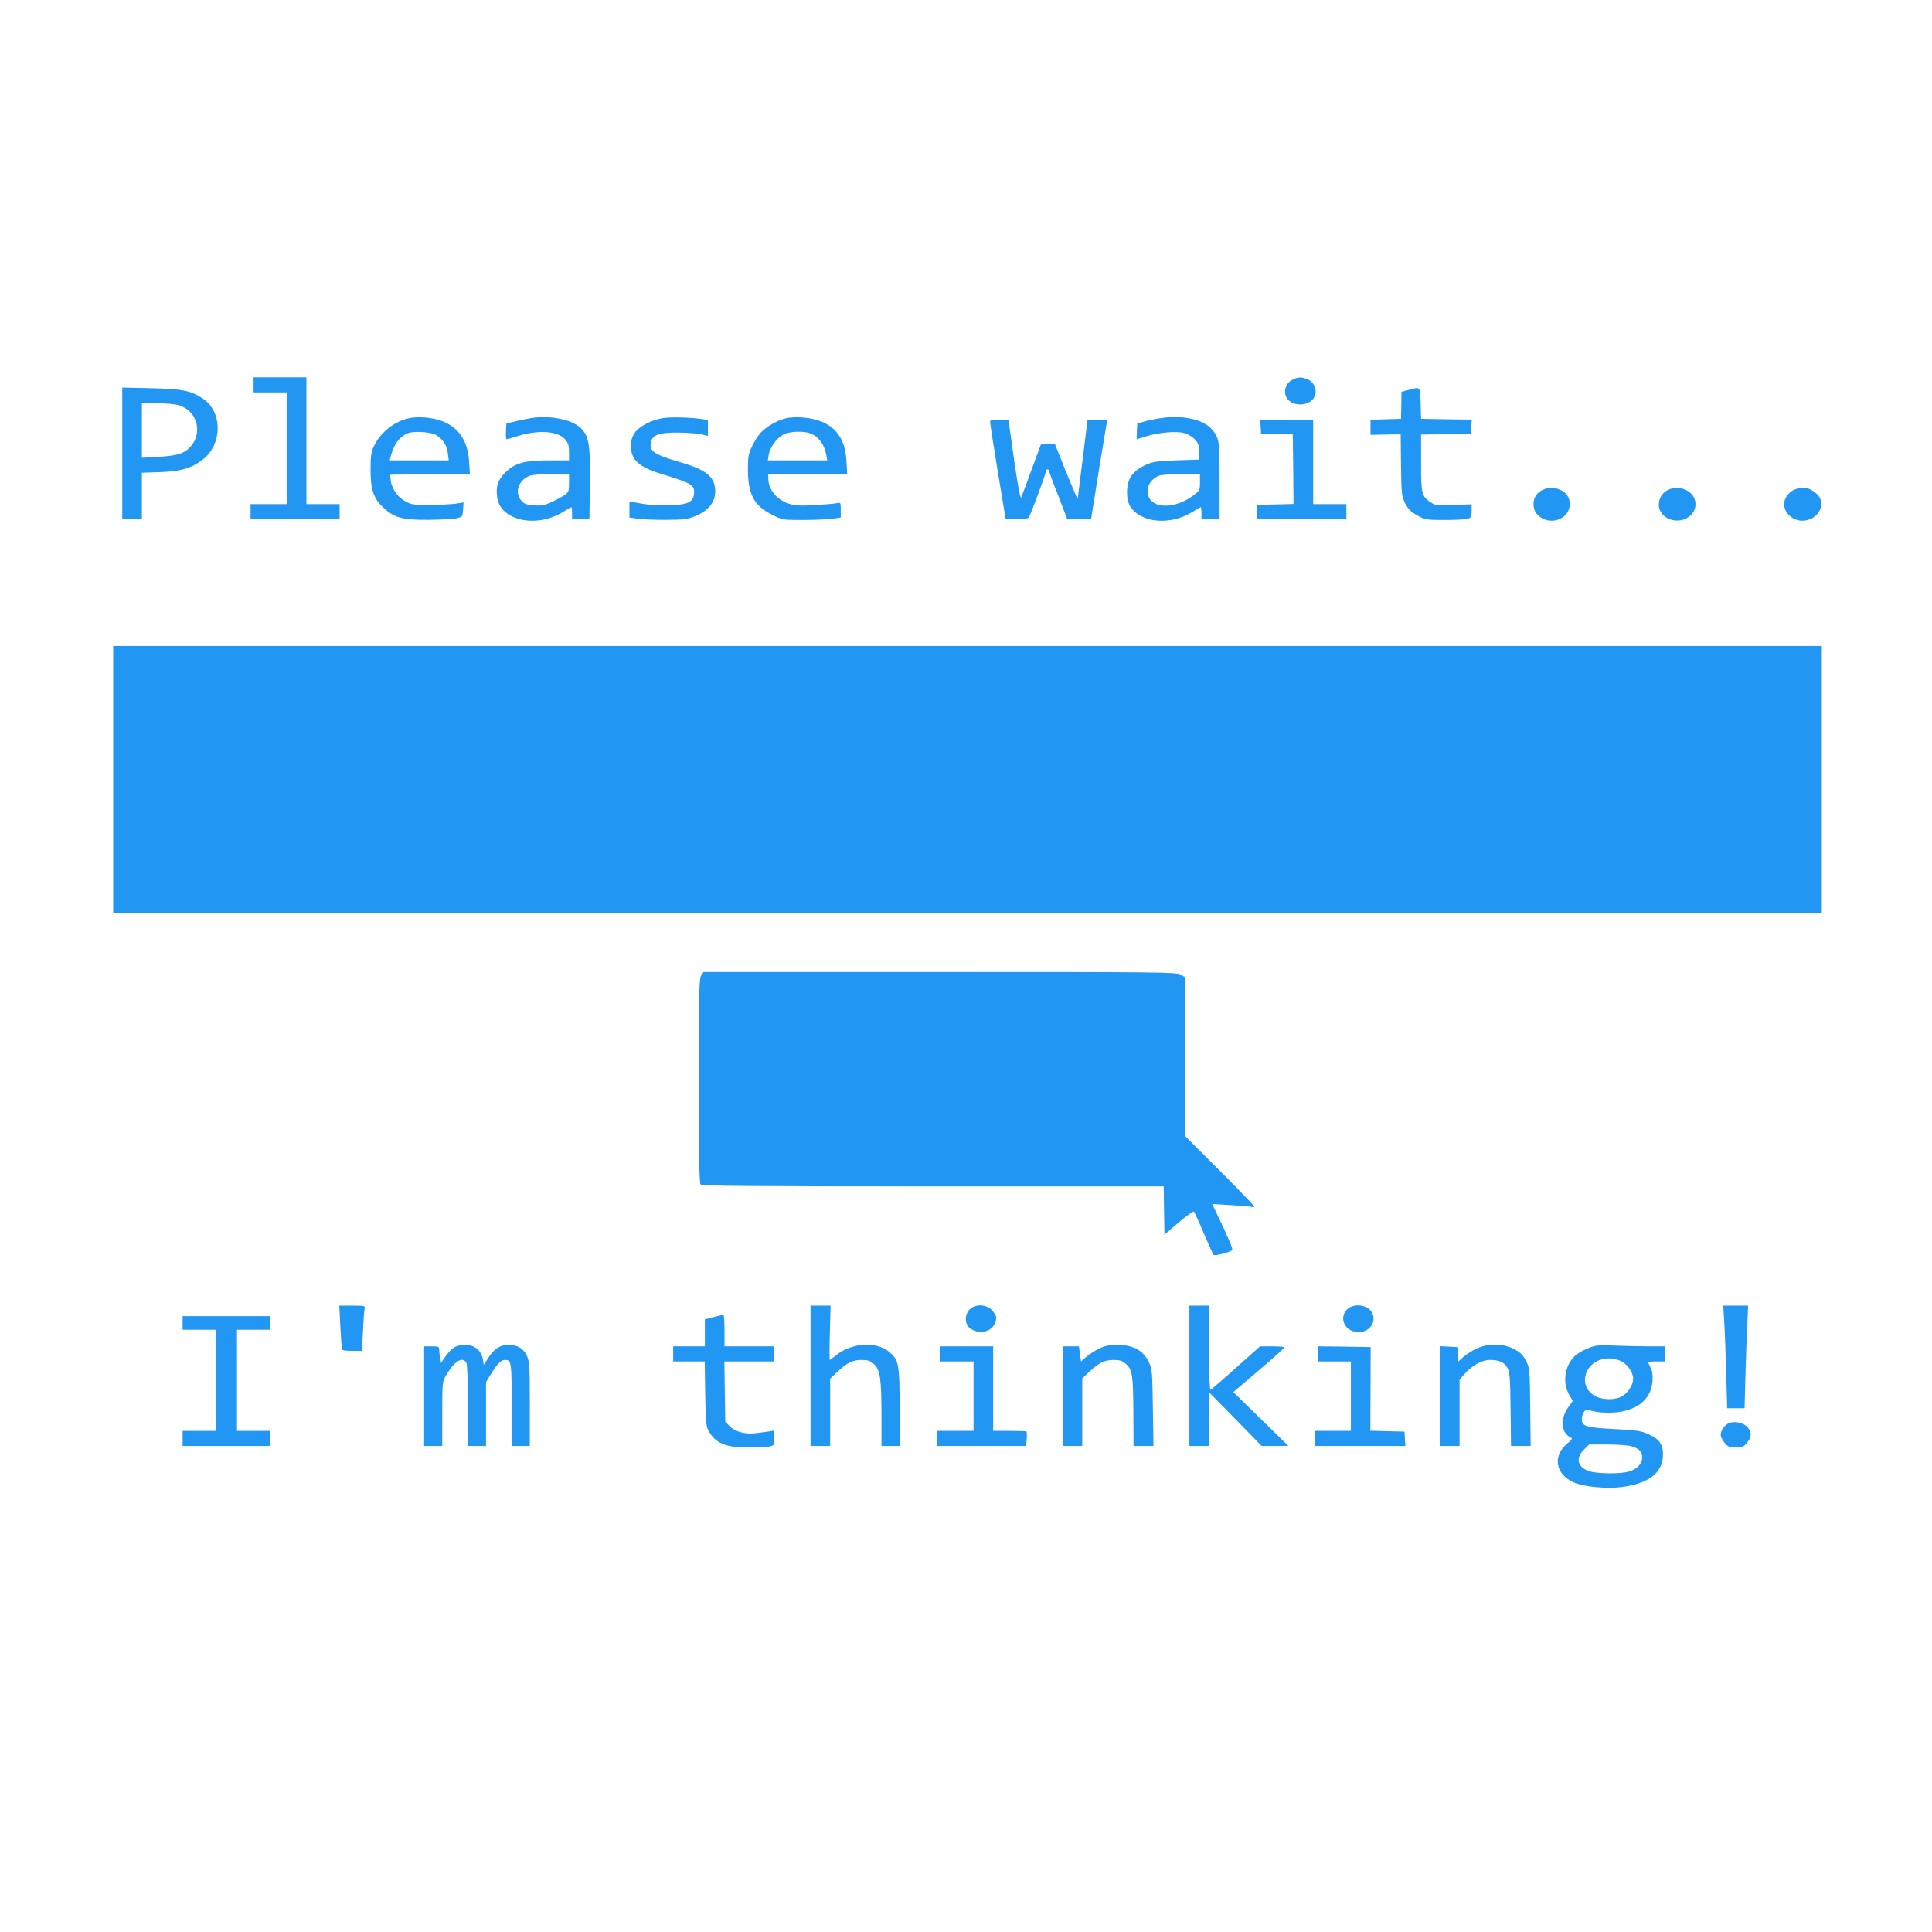
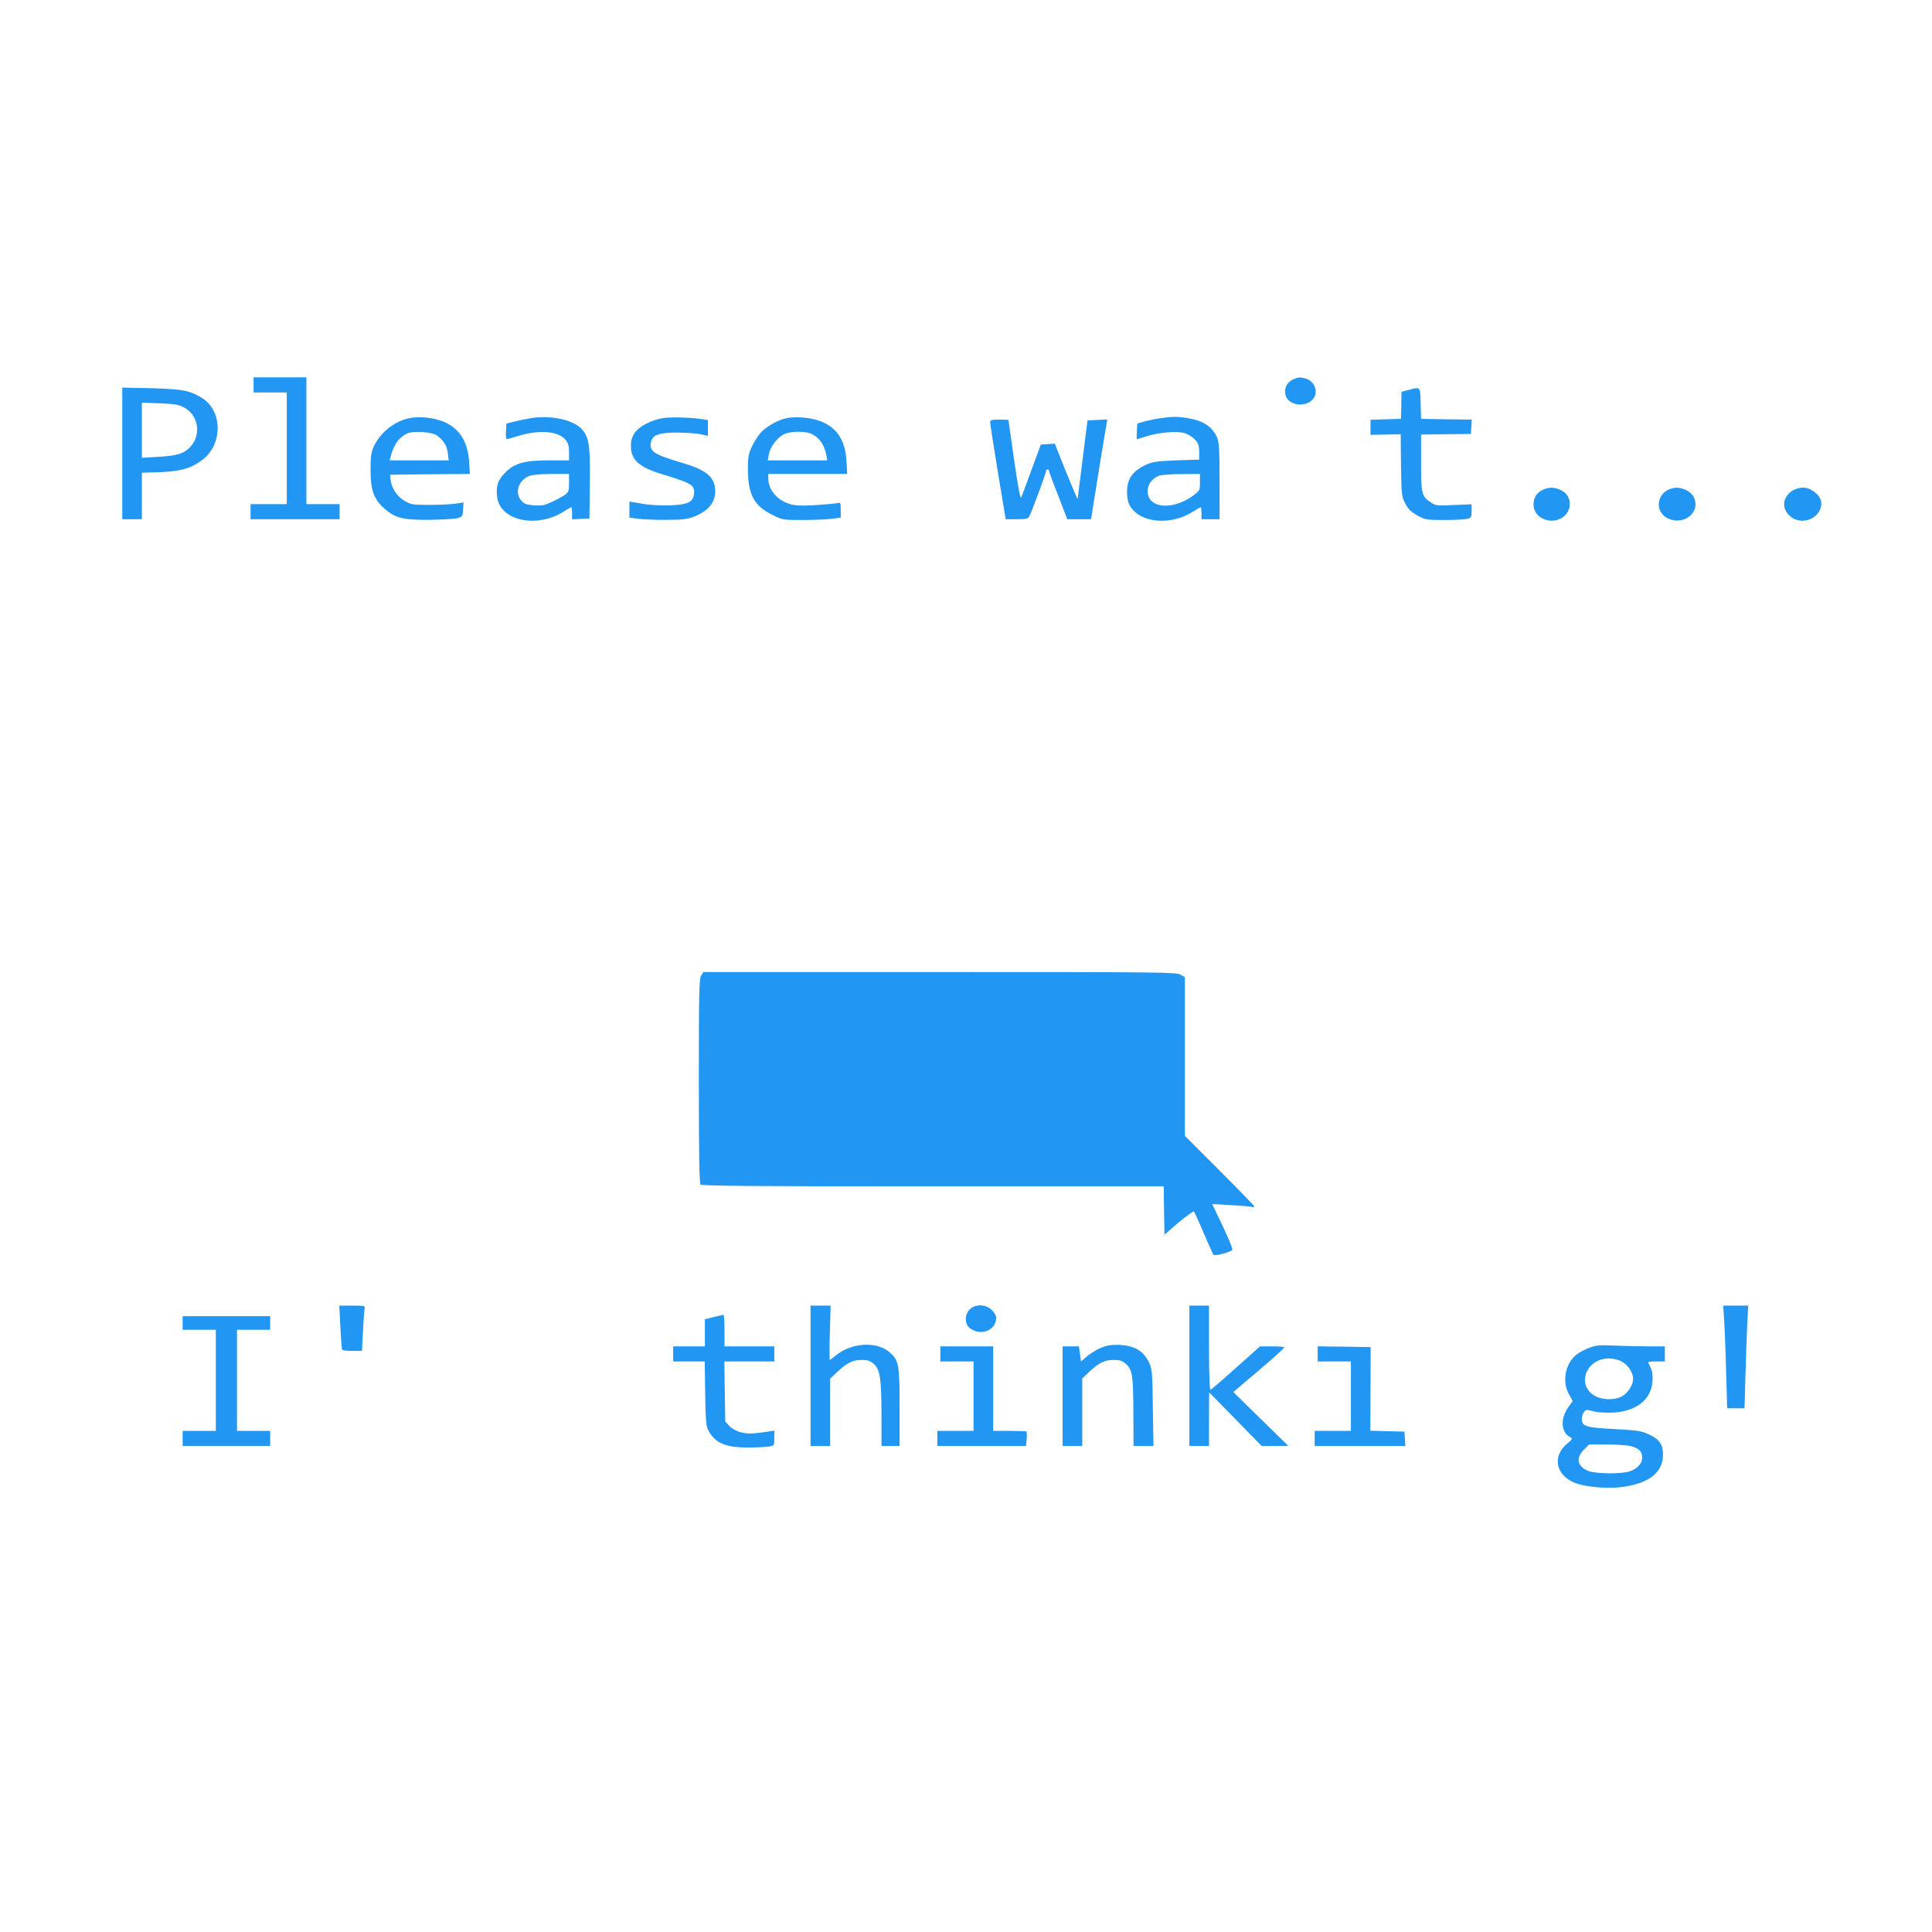
<svg xmlns="http://www.w3.org/2000/svg" version="1.0" width="1280pt" height="1280pt" viewBox="0 0 1280 1280" preserveAspectRatio="xMidYMid meet">
  <g transform="translate(0,1280) scale(0.1,-0.1)" fill="#2196f3" stroke="none">
    <path d="M1680 10250 l0 -50 110 0 110 0 0 -370 0 -370 -120 0 -120 0 0 -50 0 -50 295 0 295 0 0 50 0 50 -110 0 -110 0 0 420 0 420 -175 0 -175 0 0 -50z" />
    <path d="M8563 10284 c-37 -18 -57 -60 -47 -98 22 -90 179 -87 199 3 9 41 -17 86 -56 100 -42 14 -58 14 -96 -5z" />
    <path d="M810 9796 l0 -436 65 0 65 0 0 154 0 154 123 4 c138 6 204 25 280 83 133 102 132 322 -3 407 -81 51 -128 60 -337 66 l-193 4 0 -436z m408 305 c99 -51 119 -186 38 -267 -41 -41 -86 -54 -213 -61 l-103 -6 0 183 0 182 118 -4 c96 -4 125 -8 160 -27z" />
    <path d="M9330 10216 l-45 -12 -1 -90 -2 -89 -101 -3 -101 -3 0 -50 0 -50 100 2 100 2 2 -205 c3 -196 4 -205 28 -253 20 -39 38 -56 80 -80 53 -29 60 -30 180 -30 69 0 137 3 153 8 24 7 27 12 27 52 l0 44 -117 -5 c-107 -5 -121 -4 -150 15 -64 41 -68 55 -68 263 l0 189 165 2 165 2 3 47 3 48 -168 2 -168 3 -3 103 c-3 114 1 110 -82 88z" />
    <path d="M2714 10030 c-102 -21 -194 -95 -238 -189 -17 -38 -21 -65 -21 -156 0 -133 22 -193 92 -255 71 -62 123 -75 293 -74 80 1 163 5 185 10 39 10 40 11 43 57 l3 48 -53 -8 c-29 -4 -107 -8 -173 -8 -112 0 -123 2 -165 27 -50 29 -86 84 -92 138 l-3 35 264 3 264 2 -5 83 c-12 178 -110 276 -293 291 -33 3 -79 1 -101 -4z m182 -116 c44 -33 66 -68 71 -118 l6 -46 -196 0 -195 0 10 38 c20 72 56 119 108 141 43 18 165 9 196 -15z" />
    <path d="M3519 10030 c-31 -5 -80 -15 -110 -23 l-54 -13 -3 -52 c-2 -29 1 -52 5 -52 4 0 36 9 70 20 141 44 270 35 318 -22 20 -24 25 -40 25 -84 l0 -54 -127 0 c-167 0 -230 -17 -294 -79 -52 -51 -66 -97 -54 -172 26 -151 264 -199 438 -89 26 16 50 30 52 30 3 0 5 -18 5 -40 l0 -41 58 3 57 3 3 225 c3 254 -5 309 -49 362 -53 65 -203 99 -340 78z m251 -429 c0 -55 -3 -61 -29 -81 -17 -11 -55 -32 -86 -46 -47 -22 -67 -26 -117 -22 -51 4 -65 9 -85 32 -44 52 -20 131 51 162 20 8 73 13 149 14 l117 0 0 -59z" />
    <path d="M4392 10030 c-76 -12 -158 -55 -187 -98 -18 -27 -25 -50 -25 -87 0 -92 53 -140 205 -186 199 -61 219 -73 213 -130 -5 -56 -42 -73 -161 -77 -59 -2 -137 2 -184 11 l-83 14 0 -53 0 -53 58 -8 c31 -4 116 -8 187 -7 109 0 139 4 185 22 99 39 145 101 138 184 -8 82 -65 127 -220 172 -192 57 -220 76 -204 142 11 44 58 59 181 58 61 -1 129 -6 153 -12 l42 -10 0 53 0 52 -37 6 c-76 12 -209 15 -261 7z" />
    <path d="M5212 10030 c-59 -12 -137 -57 -174 -99 -17 -19 -43 -60 -57 -91 -22 -47 -26 -68 -26 -150 1 -166 40 -240 160 -300 69 -35 70 -35 205 -35 74 0 161 4 193 8 l57 8 0 51 c0 50 0 50 -27 44 -16 -3 -82 -9 -149 -13 -98 -5 -130 -3 -171 11 -78 26 -133 94 -133 167 l0 29 261 0 262 0 -5 85 c-9 180 -105 275 -293 289 -33 3 -79 1 -103 -4z m155 -101 c56 -21 94 -72 107 -141 l7 -38 -197 0 -197 0 6 37 c8 49 53 111 97 134 39 21 132 25 177 8z" />
    <path d="M7685 10029 c-33 -5 -80 -15 -105 -22 l-45 -13 -3 -52 c-2 -29 -2 -52 0 -52 2 0 31 9 65 20 81 25 197 35 248 21 23 -6 54 -24 70 -41 24 -26 29 -39 30 -83 l0 -52 -150 -5 c-128 -5 -157 -9 -200 -28 -92 -42 -128 -94 -128 -183 0 -38 6 -67 19 -90 67 -115 269 -133 417 -39 26 16 50 30 52 30 3 0 5 -18 5 -40 l0 -40 60 0 60 0 0 250 c0 204 -3 258 -15 288 -32 75 -91 114 -196 132 -72 11 -99 11 -184 -1z m265 -424 c0 -54 -1 -55 -47 -90 -116 -84 -259 -88 -293 -6 -22 55 8 115 70 140 14 5 80 10 148 10 l122 1 0 -55z" />
    <path d="M6560 10003 c0 -10 23 -159 51 -330 l52 -313 73 0 c61 0 75 3 83 18 16 29 111 287 111 300 0 7 5 12 10 12 6 0 10 -4 10 -9 0 -6 27 -80 61 -165 l60 -156 79 0 79 0 7 48 c4 26 28 174 53 330 l47 283 -65 -3 -66 -3 -32 -255 c-18 -140 -32 -259 -33 -265 -1 -5 -35 75 -77 178 l-75 188 -46 -3 -46 -3 -61 -165 c-33 -91 -64 -174 -69 -185 -6 -14 -20 62 -47 245 -20 146 -38 266 -38 268 -1 1 -28 2 -61 2 -50 0 -60 -3 -60 -17z" />
-     <path d="M8352 9973 l3 -48 105 -1 105 -2 3 -231 2 -230 -122 -3 -123 -3 0 -45 0 -45 298 -3 297 -2 0 50 0 50 -110 0 -110 0 0 280 0 280 -176 0 -175 0 3 -47z" />
    <path d="M10224 9556 c-41 -18 -64 -52 -64 -96 0 -42 20 -75 60 -95 81 -42 180 10 180 95 0 45 -23 78 -66 96 -41 17 -70 17 -110 0z" />
    <path d="M11055 9556 c-40 -17 -65 -56 -65 -99 0 -98 139 -143 213 -69 53 53 34 138 -38 168 -42 17 -71 17 -110 0z" />
    <path d="M11882 9553 c-35 -17 -62 -58 -62 -93 0 -58 57 -110 120 -110 105 0 167 114 97 177 -50 46 -98 54 -155 26z" />
-     <path d="M750 7635 l0 -885 5660 0 5660 0 0 885 0 885 -5660 0 -5660 0 0 -885z" />
    <path d="M4646 6338 c-14 -20 -16 -103 -16 -698 0 -512 3 -679 12 -688 9 -9 365 -12 1540 -12 l1528 0 2 -160 3 -160 94 81 c52 44 97 76 101 72 4 -4 34 -69 65 -143 32 -74 61 -139 65 -144 9 -9 116 19 124 33 5 8 -32 95 -107 250 l-26 54 122 -7 c67 -4 130 -9 140 -12 9 -3 17 -2 17 3 0 4 -104 112 -230 238 l-230 230 0 525 0 526 -29 17 c-27 16 -134 17 -1594 17 l-1566 0 -15 -22z" />
    <path d="M2255 4008 c4 -79 9 -146 12 -150 2 -5 33 -8 67 -8 l64 0 7 133 c3 72 9 140 11 150 5 15 -4 17 -81 17 l-87 0 7 -142z" />
    <path d="M5370 3685 l0 -465 65 0 65 0 0 223 0 223 38 36 c69 67 110 88 168 88 44 0 59 -5 84 -27 41 -38 50 -97 50 -345 l0 -198 60 0 60 0 0 258 c0 286 -5 311 -69 365 -87 73 -254 61 -357 -26 -18 -15 -34 -27 -36 -27 -3 0 -3 81 0 180 l5 180 -67 0 -66 0 0 -465z" />
    <path d="M6425 4125 c-35 -34 -35 -96 0 -124 73 -56 175 -15 175 70 0 11 -13 34 -29 50 -40 39 -109 41 -146 4z" />
    <path d="M7880 3685 l0 -465 65 0 65 0 0 178 1 177 174 -177 174 -178 88 0 88 1 -182 178 -182 178 169 144 c93 79 169 147 169 152 1 4 -35 7 -80 7 l-81 0 -159 -142 c-88 -79 -164 -144 -169 -146 -6 -2 -10 103 -10 277 l0 281 -65 0 -65 0 0 -465z" />
-     <path d="M8925 4125 c-48 -47 -27 -123 40 -145 99 -33 179 73 109 144 -37 36 -114 37 -149 1z" />
    <path d="M11423 4048 c4 -57 10 -210 13 -340 l7 -238 57 0 58 0 6 218 c3 119 9 272 12 340 l6 122 -82 0 -83 0 6 -102z" />
    <path d="M4765 4083 c-11 -2 -37 -9 -57 -14 l-38 -10 0 -89 0 -90 -105 0 -105 0 0 -50 0 -50 104 0 105 0 3 -212 c3 -180 6 -218 21 -245 45 -84 113 -113 261 -113 56 0 118 3 139 6 37 7 37 7 37 56 l0 50 -37 -6 c-110 -16 -136 -17 -181 -6 -31 7 -60 23 -78 41 l-29 30 -3 200 -3 199 165 0 166 0 0 50 0 50 -165 0 -165 0 0 105 c0 58 -3 104 -7 104 -5 -1 -17 -3 -28 -6z" />
    <path d="M1210 4035 l0 -45 110 0 110 0 0 -335 0 -335 -110 0 -110 0 0 -50 0 -50 290 0 290 0 0 50 0 50 -110 0 -110 0 0 335 0 335 110 0 110 0 0 45 0 45 -290 0 -290 0 0 -45z" />
-     <path d="M3006 3871 c-16 -11 -42 -38 -56 -60 l-28 -40 -6 31 c-3 17 -6 41 -6 54 0 22 -4 24 -50 24 l-50 0 0 -330 0 -330 60 0 60 0 0 212 c0 210 0 212 26 257 54 93 109 127 134 82 6 -12 10 -121 10 -285 l0 -266 60 0 60 0 0 211 0 212 31 51 c42 69 68 96 94 96 43 0 45 -10 45 -297 l0 -273 60 0 60 0 0 278 c0 250 -2 281 -19 319 -23 49 -62 73 -122 73 -54 0 -97 -27 -134 -86 l-30 -47 -6 38 c-10 58 -56 95 -117 95 -29 0 -58 -7 -76 -19z" />
    <path d="M7284 3866 c-28 -13 -66 -38 -86 -55 l-36 -31 -7 50 -7 50 -54 0 -54 0 0 -330 0 -330 65 0 65 0 0 224 0 223 48 46 c65 60 101 77 161 77 42 0 56 -5 82 -28 42 -37 47 -77 48 -339 l1 -203 66 0 66 0 -4 253 c-3 230 -5 256 -24 297 -39 84 -104 120 -219 120 -42 0 -75 -7 -111 -24z" />
-     <path d="M9784 3866 c-28 -13 -67 -38 -87 -55 l-36 -32 -3 48 -3 48 -57 3 -58 3 0 -331 0 -330 65 0 65 0 0 220 0 219 30 35 c53 60 117 96 171 96 62 0 96 -16 117 -54 14 -26 18 -70 20 -273 l3 -243 65 0 65 0 -3 258 c-3 253 -3 258 -28 307 -21 39 -37 55 -79 77 -72 38 -172 39 -247 4z" />
    <path d="M10533 3872 c-28 -10 -67 -30 -86 -45 -77 -58 -100 -181 -52 -265 l25 -44 -31 -43 c-52 -73 -47 -164 12 -196 20 -10 19 -12 -20 -45 -96 -82 -75 -202 45 -255 66 -30 216 -44 320 -31 172 23 264 90 271 200 5 77 -19 115 -93 149 -50 23 -76 27 -227 35 -190 10 -217 18 -217 66 0 16 6 37 14 47 12 17 17 17 59 6 26 -8 80 -12 129 -10 158 7 257 85 266 207 3 41 -1 68 -12 90 -9 17 -16 33 -16 37 0 3 25 5 55 5 l55 0 0 50 0 50 -112 0 c-62 0 -162 3 -223 5 -91 5 -119 3 -162 -13z m207 -90 c43 -21 80 -75 80 -116 0 -41 -32 -91 -72 -116 -43 -26 -126 -27 -176 -1 -132 68 -68 251 88 251 25 0 61 -8 80 -18z m65 -563 c55 -15 75 -36 75 -76 0 -41 -36 -78 -90 -93 -63 -17 -220 -14 -268 5 -72 29 -84 85 -28 141 l34 34 119 0 c65 0 136 -5 158 -11z" />
    <path d="M6230 3830 l0 -50 110 0 110 0 0 -230 0 -230 -120 0 -120 0 0 -50 0 -50 294 0 294 0 4 46 c2 25 1 47 -1 50 -2 2 -53 4 -113 4 l-108 0 0 280 0 280 -175 0 -175 0 0 -50z" />
    <path d="M8730 3830 l0 -50 110 0 110 0 0 -230 0 -230 -120 0 -120 0 0 -50 0 -50 301 0 300 0 -3 48 -3 47 -113 3 -113 3 1 277 1 277 -175 3 -176 2 0 -50z" />
-     <path d="M11454 3371 c-28 -12 -54 -49 -54 -77 0 -13 12 -36 26 -53 22 -27 32 -31 74 -31 42 0 52 4 74 31 32 38 33 70 3 104 -24 29 -86 42 -123 26z" />
+     <path d="M11454 3371 z" />
  </g>
</svg>